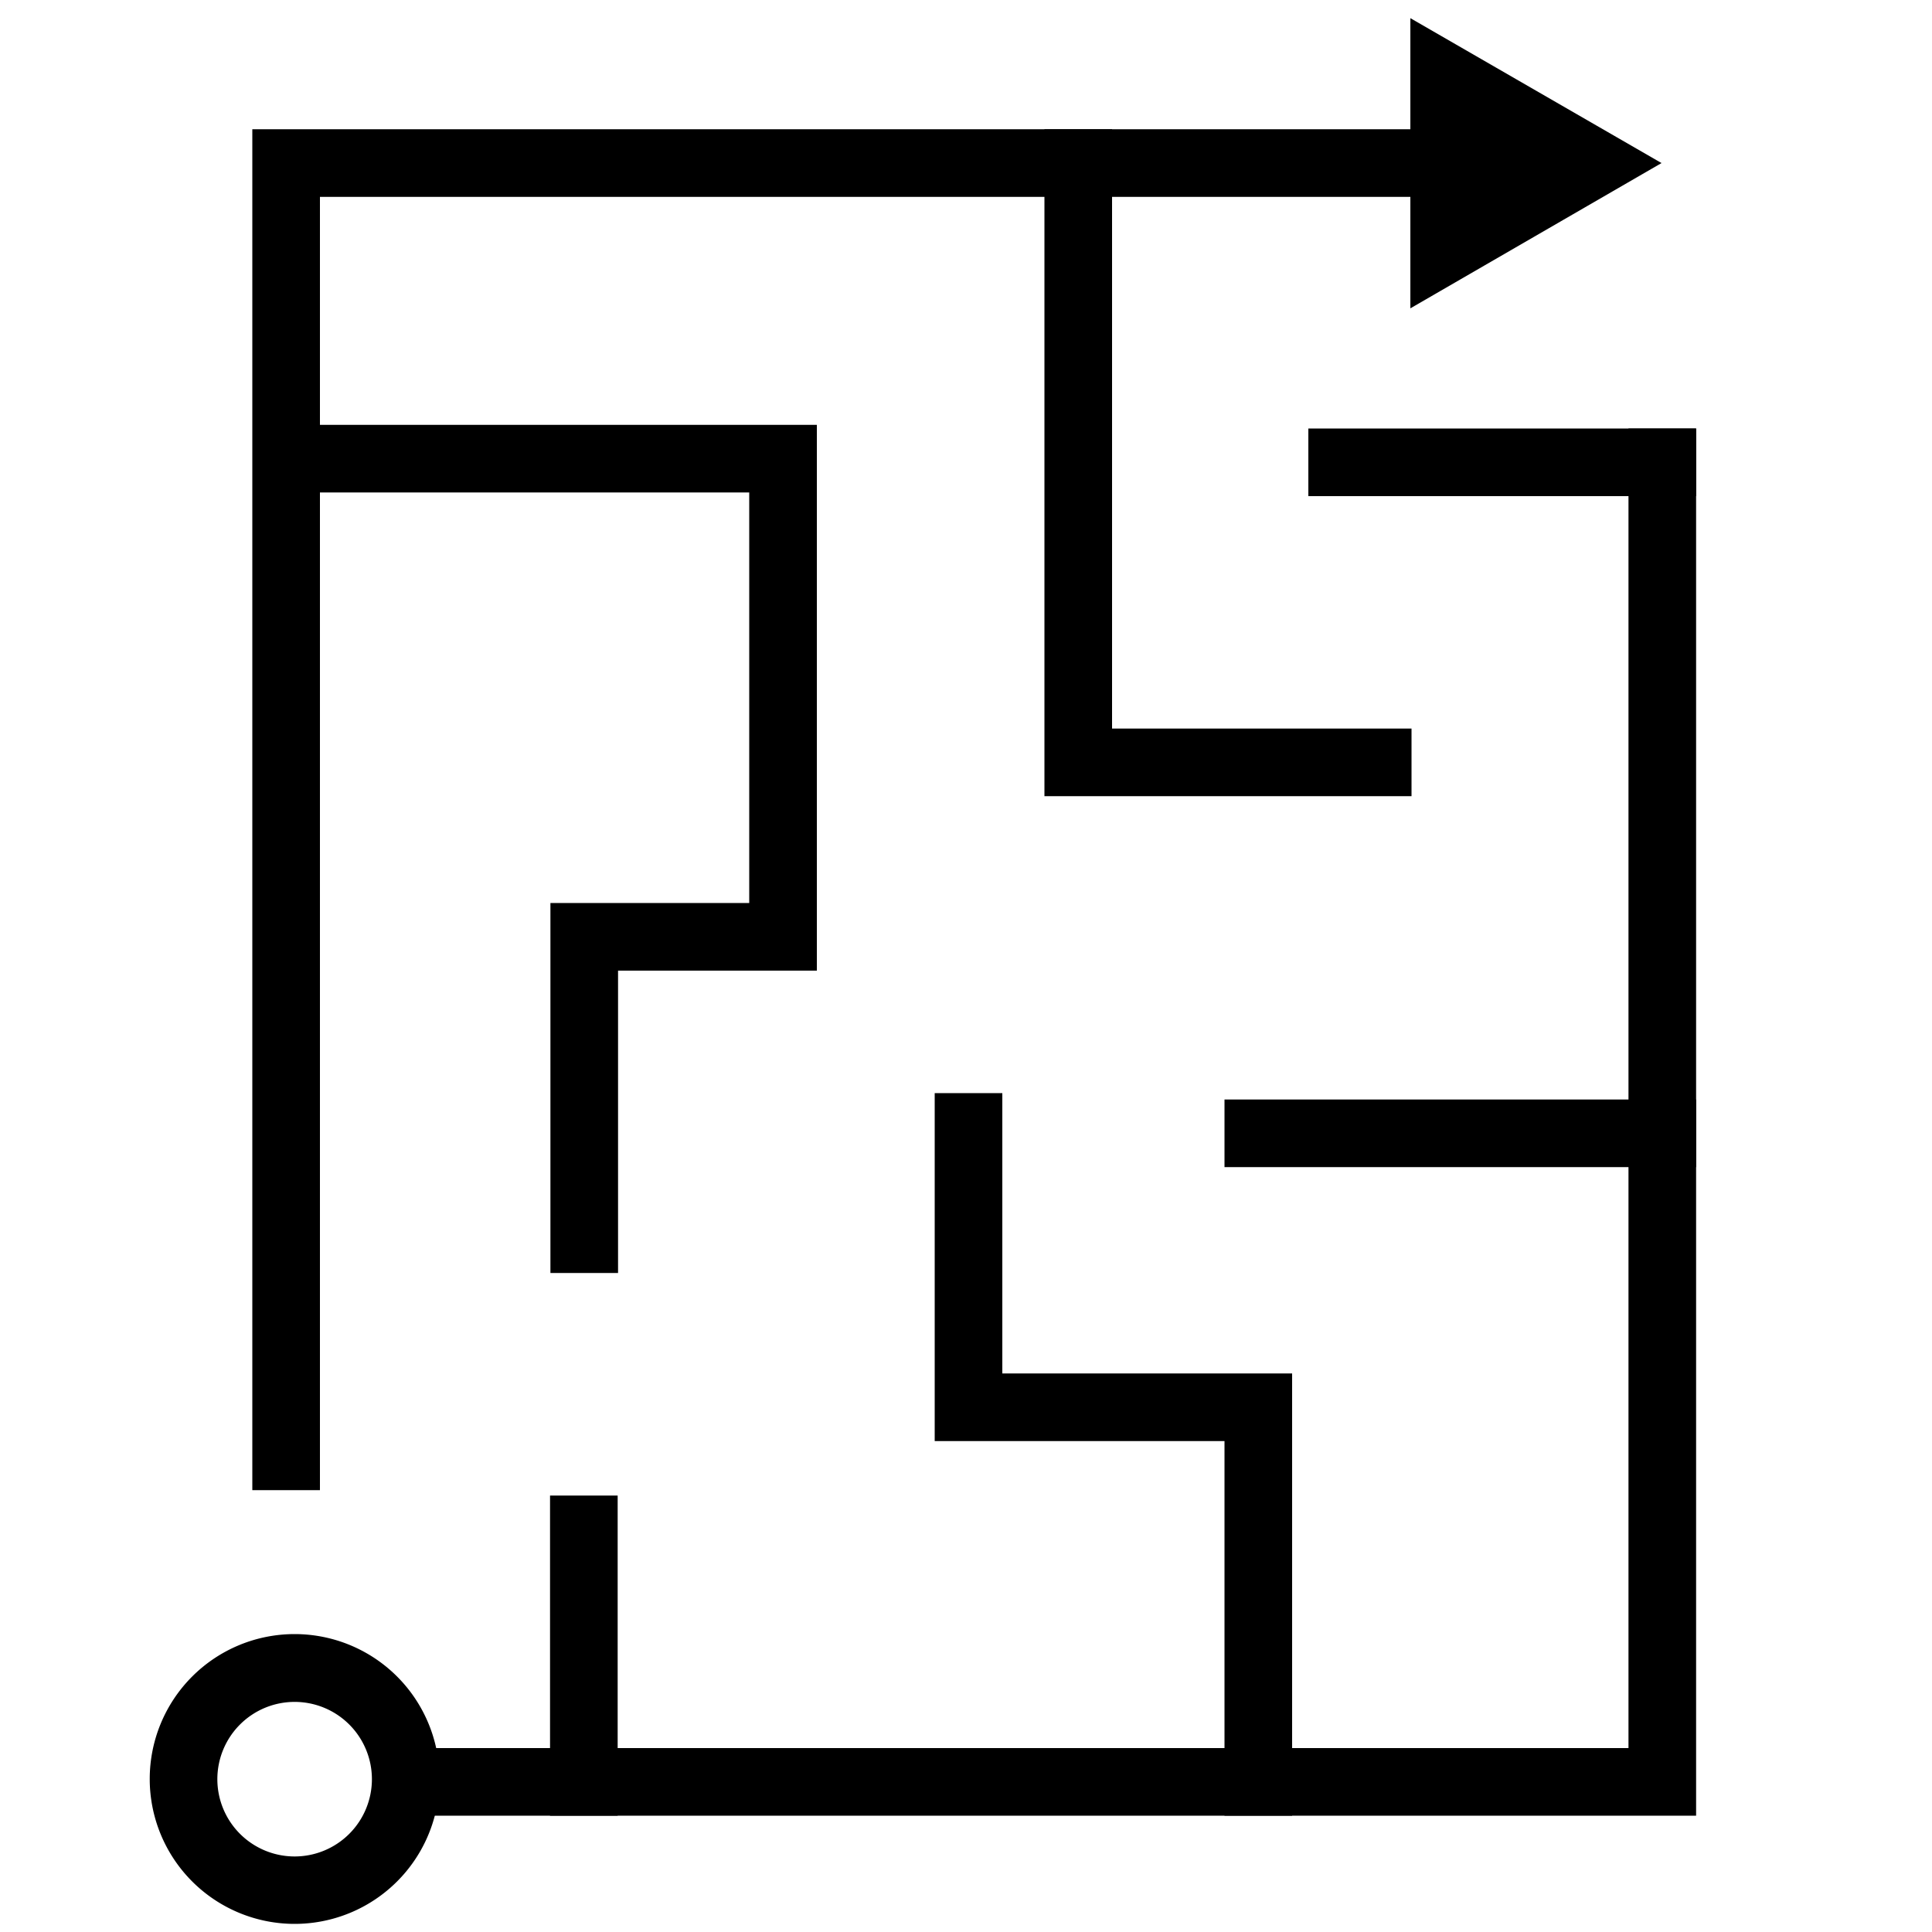
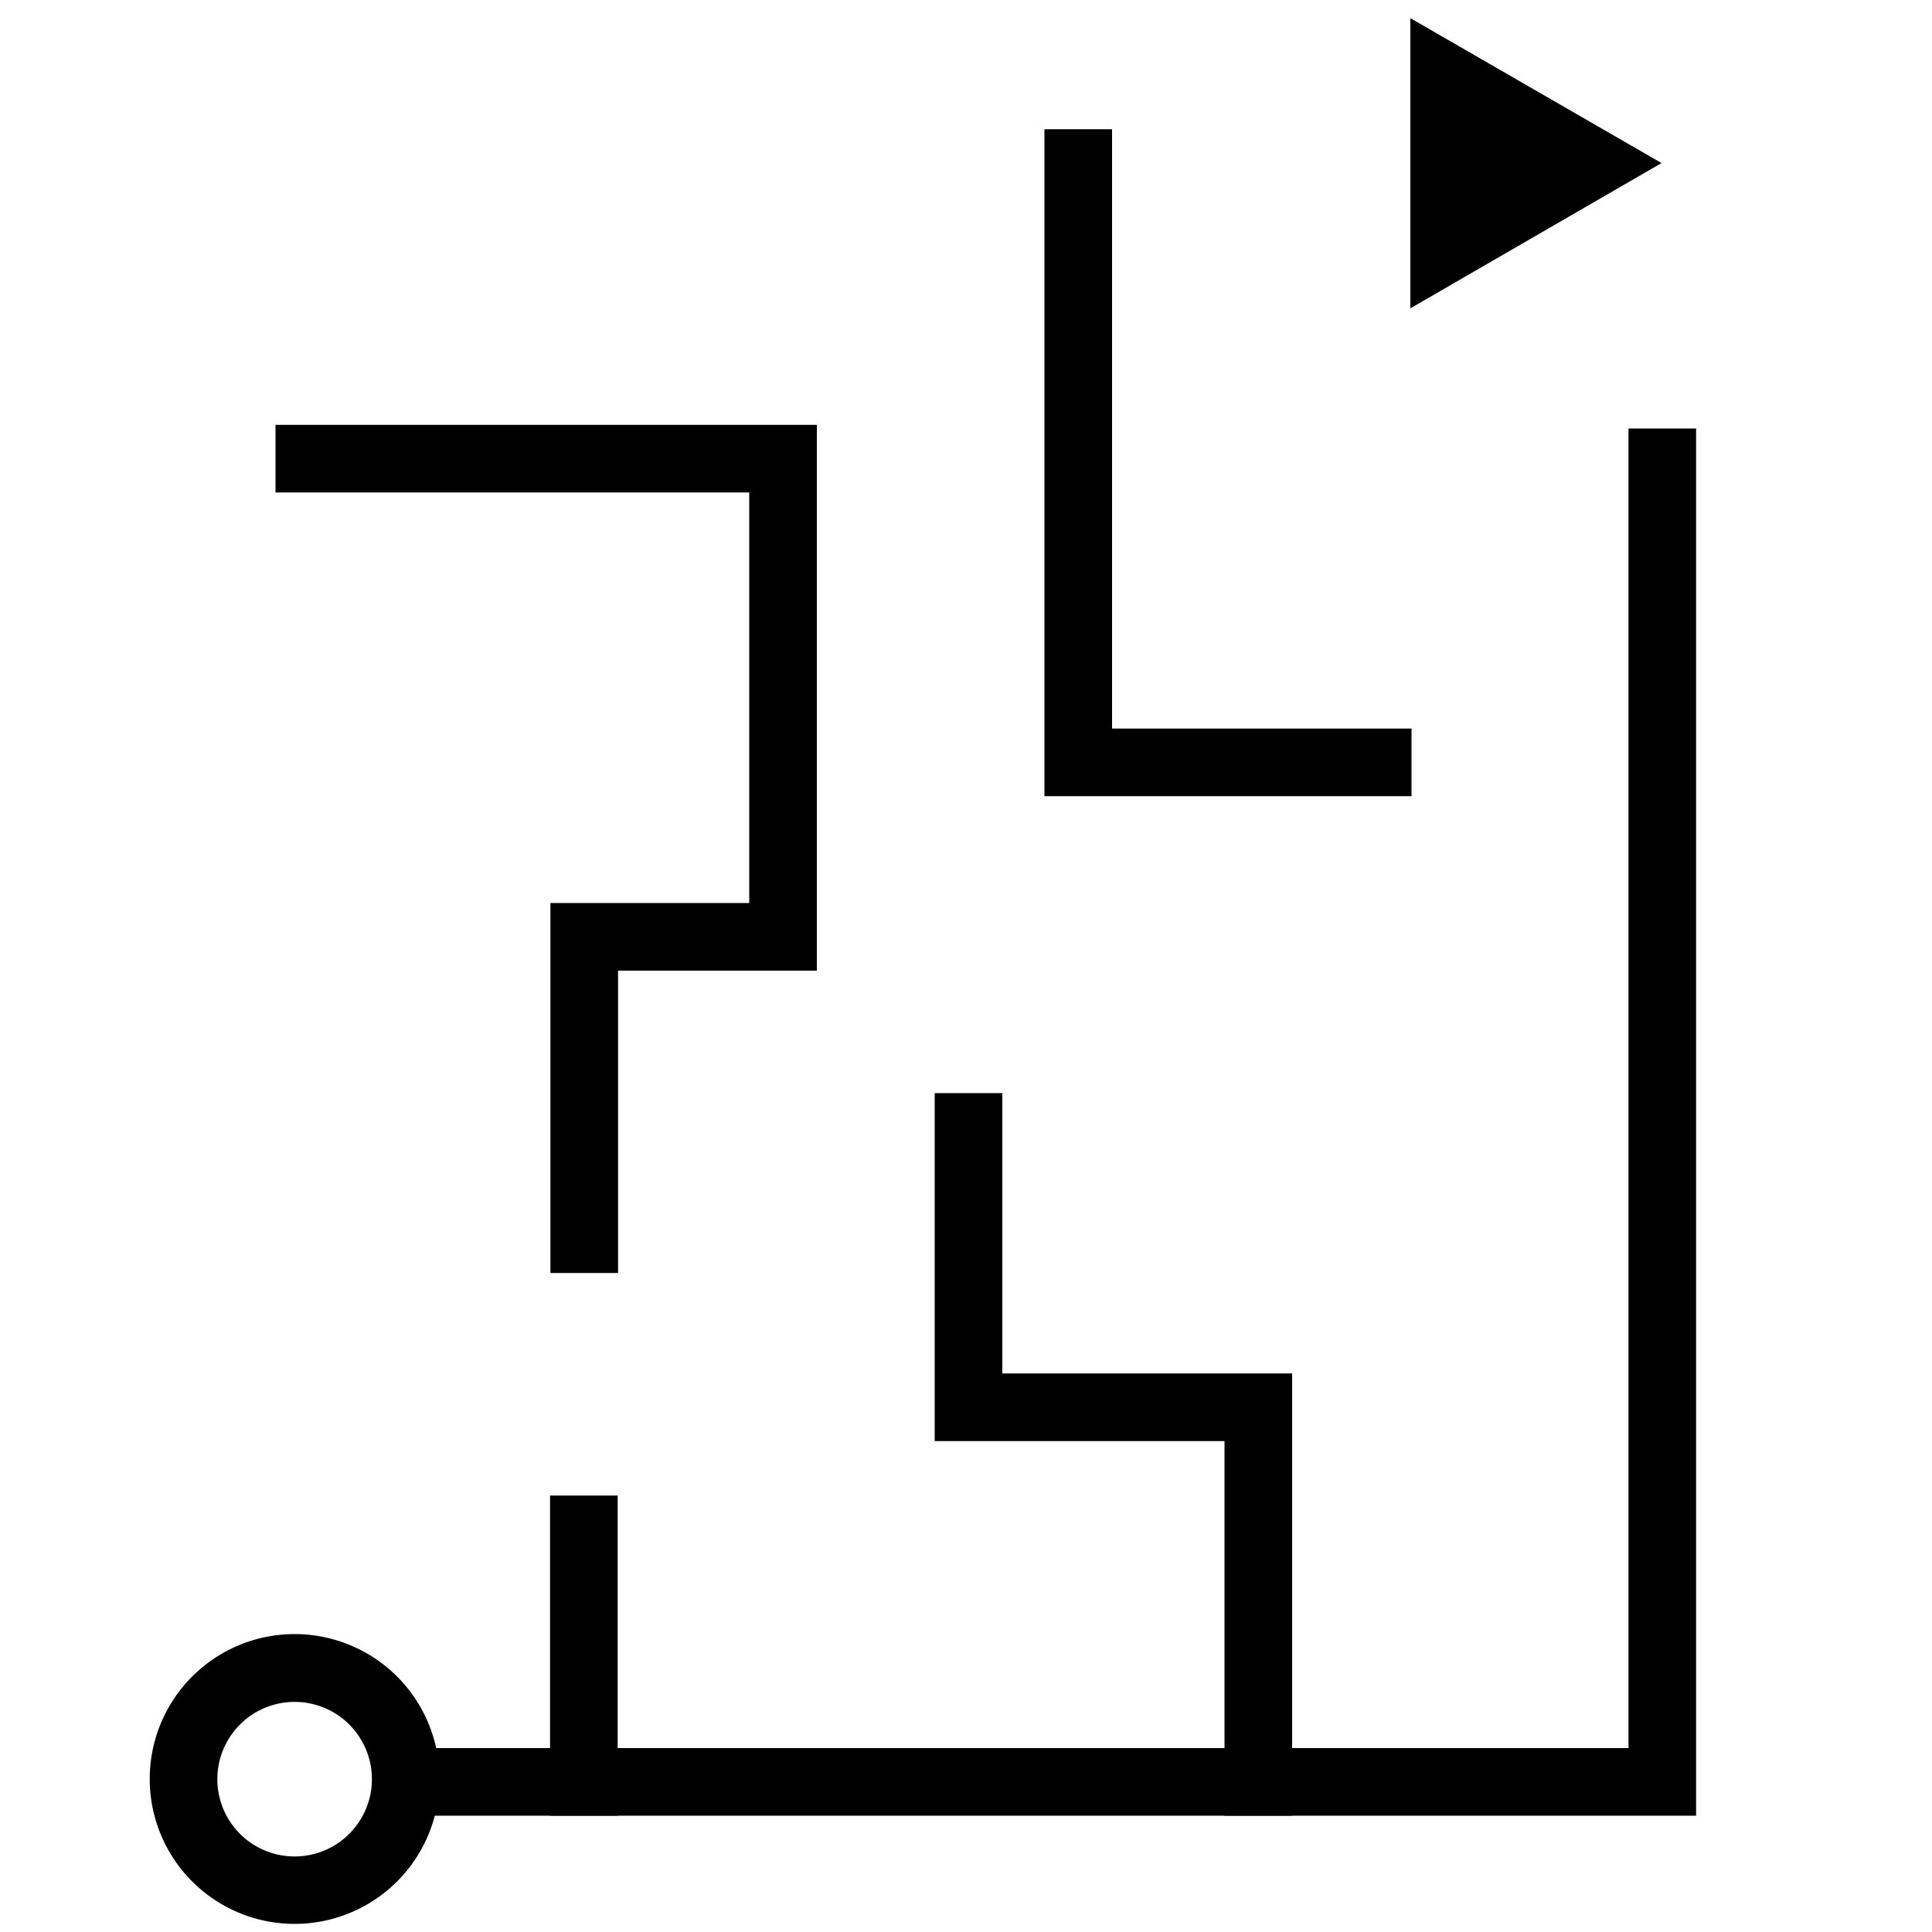
<svg xmlns="http://www.w3.org/2000/svg" id="Layer_1" data-name="Layer 1" width="100" height="100" viewBox="0 0 100 100">
  <title>challenge</title>
  <polygon points="87.79 93.98 22.06 93.98 22.06 90.48 84.29 90.48 84.29 22.18 87.79 22.18 87.79 93.98" />
-   <polygon points="16.56 77.13 13.06 77.13 13.06 6.69 79.18 6.69 79.18 10.19 16.56 10.19 16.56 77.13" />
  <polygon points="73 15.96 86 8.44 73 0.94 73 15.96" />
  <polygon points="73.06 41.21 54.06 41.21 54.06 6.69 57.56 6.69 57.56 37.71 73.06 37.71 73.06 41.21" />
  <polygon points="31.99 65.89 28.49 65.89 28.49 46.74 38.78 46.74 38.78 25.49 14.26 25.49 14.26 21.99 42.28 21.99 42.28 50.24 31.99 50.24 31.99 65.89" />
  <polygon points="66.88 93.98 63.38 93.98 63.38 74.59 48.38 74.59 48.38 56.58 51.88 56.58 51.88 71.09 66.88 71.09 66.88 93.98" />
-   <rect x="63.38" y="56.91" width="24.41" height="3.5" />
-   <rect x="67.72" y="22.18" width="20.07" height="3.5" />
  <rect x="28.47" y="77.41" width="3.5" height="16.57" />
  <path d="M15.25,99.58a7.5,7.5,0,1,1,7.5-7.5A7.5,7.5,0,0,1,15.25,99.58Zm0-11.49a4,4,0,1,0,4,4A4,4,0,0,0,15.25,88.09Z" />
</svg>